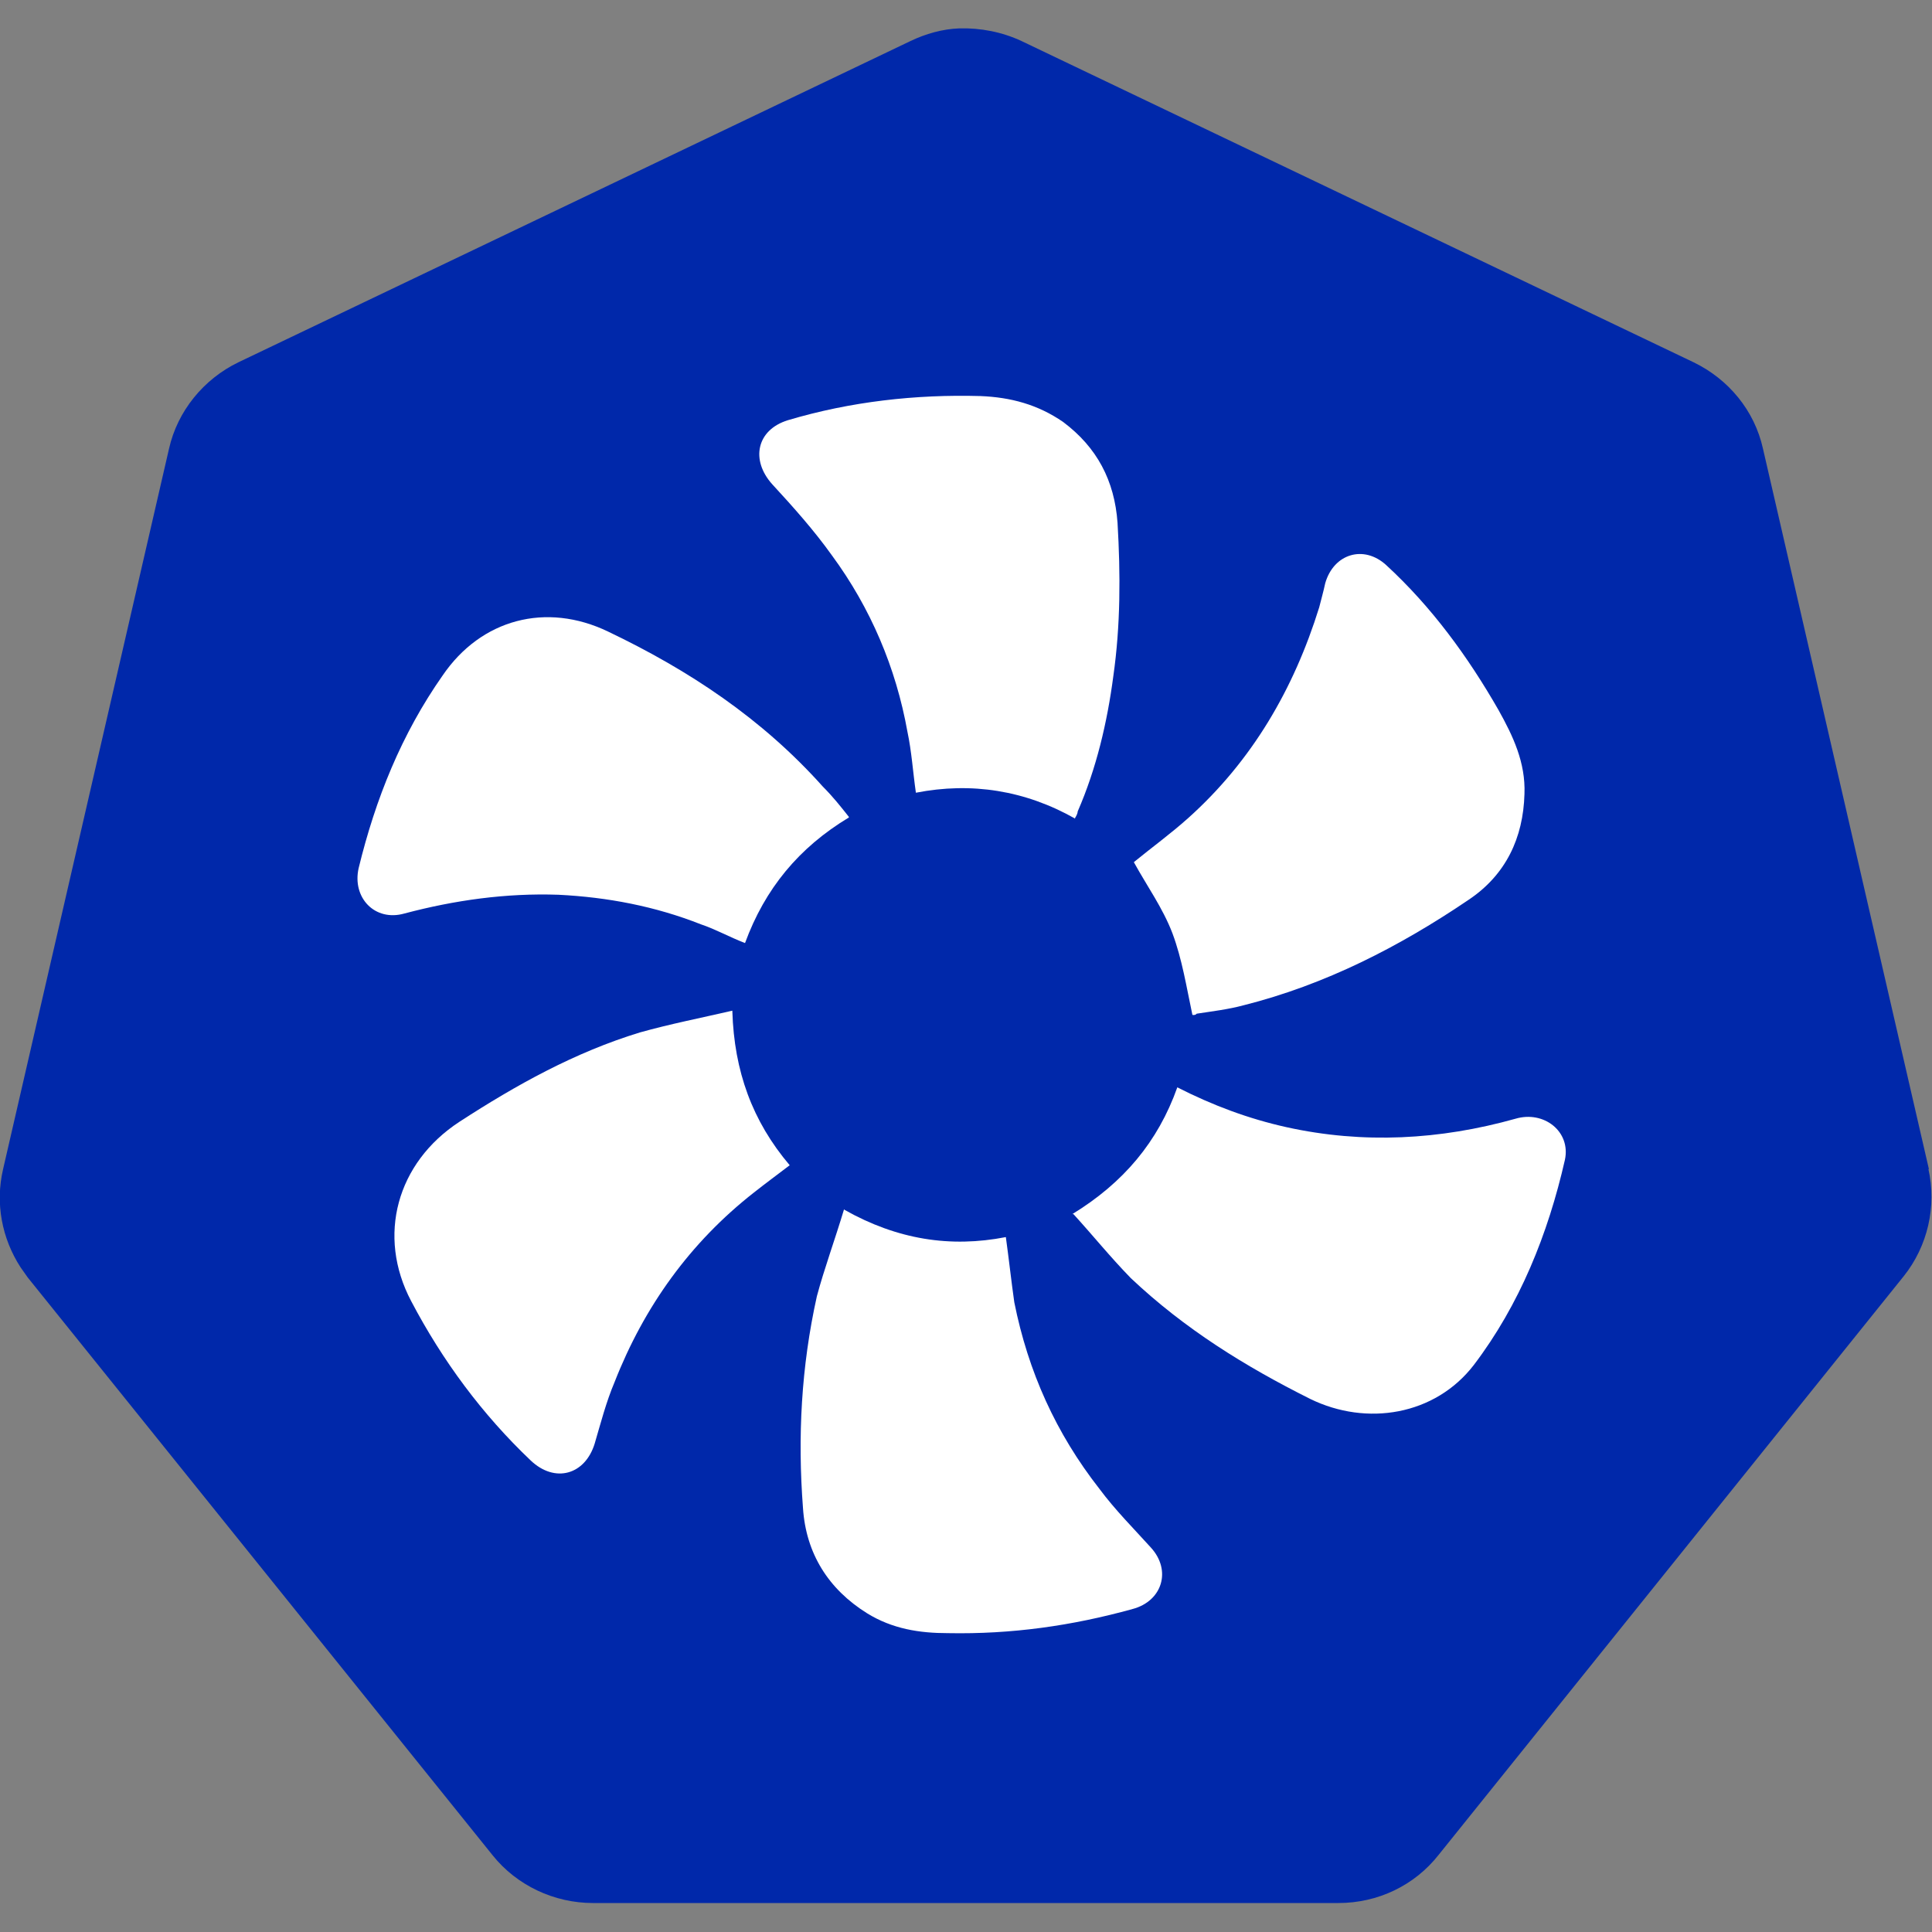
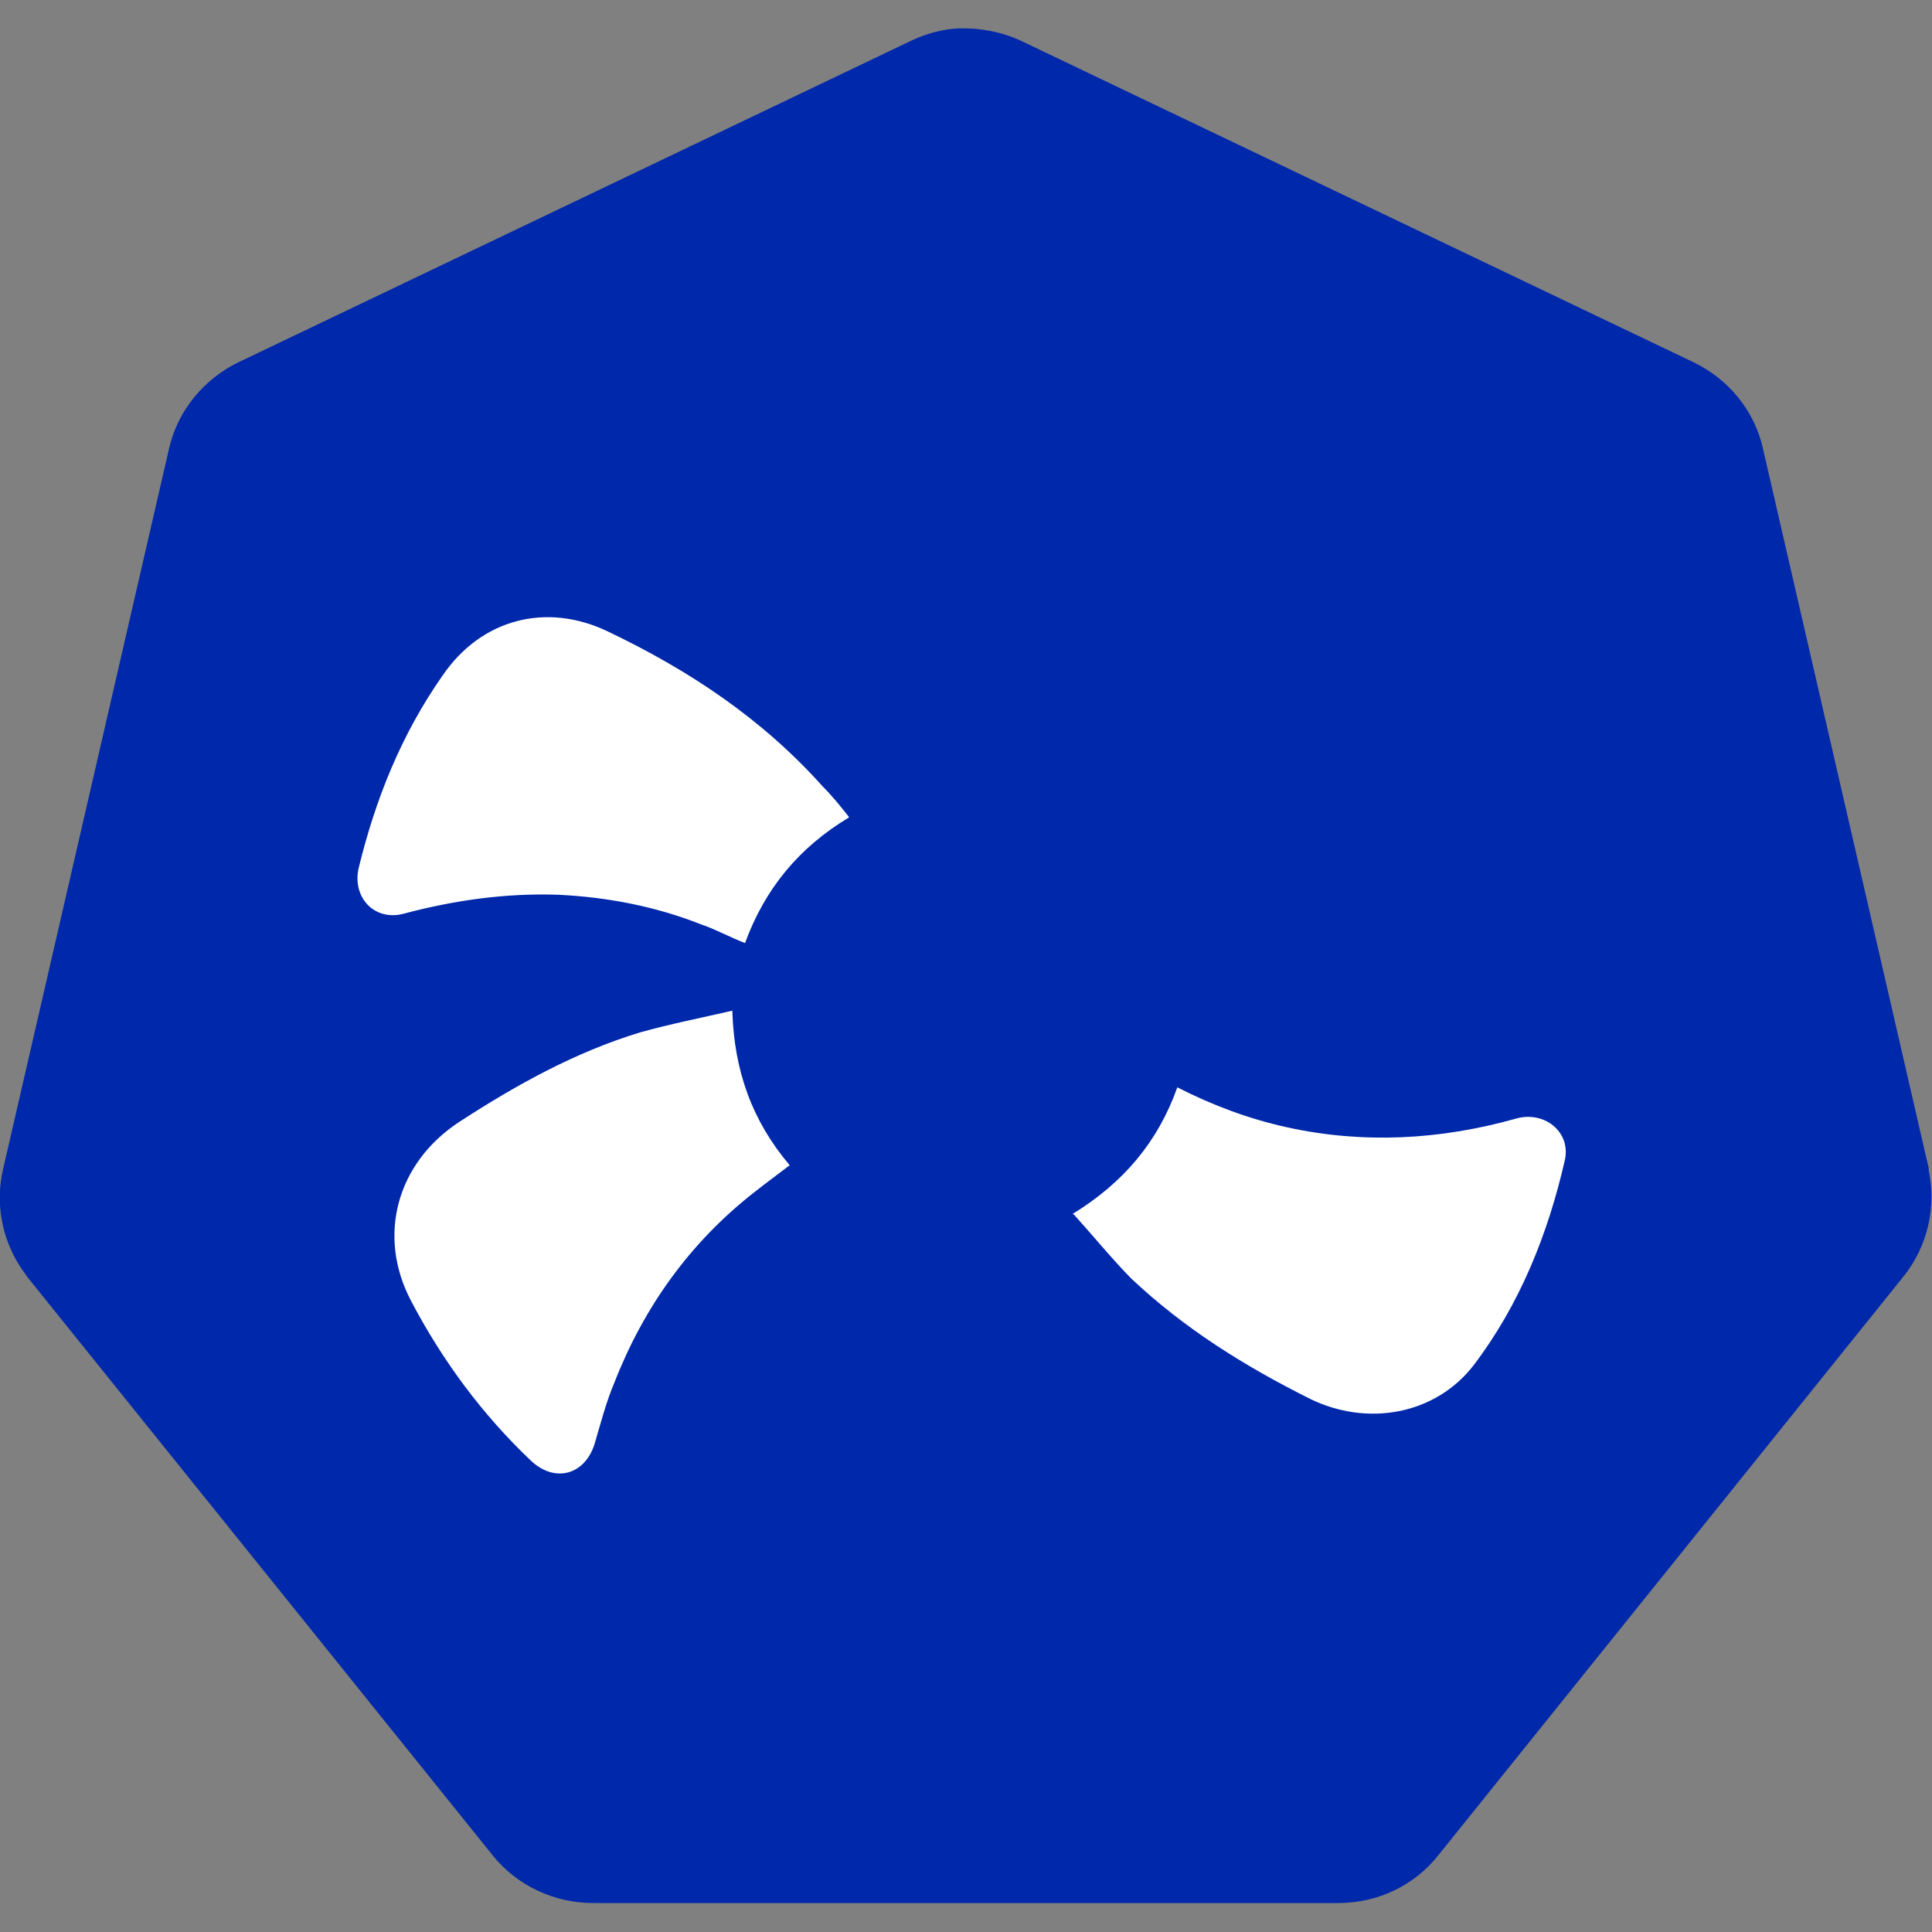
<svg xmlns="http://www.w3.org/2000/svg" id="Layer_1" data-name="Layer 1" viewBox="0 0 32 32">
  <rect x="0" y="0" width="32" height="32" fill="#808080" stroke="none" />
  <defs>
    <style>
      .cls-1 {
        fill: #0028aa;
      }

      .cls-2 {
        fill: #fff;
      }
    </style>
  </defs>
  <path class="cls-1" d="M31.95,19.37l-2.75-11.94c-.14-.63-.57-1.15-1.15-1.43L16.92.68c-.32-.15-.68-.22-1.03-.21-.28.01-.56.09-.81.21L3.95,6c-.58.28-1.01.81-1.15,1.43L.05,19.37c-.13.56-.02,1.14.29,1.62.04.06.08.11.12.17l7.7,9.57c.4.5,1.02.79,1.66.79h12.35c.65,0,1.26-.29,1.66-.8l7.7-9.58c.4-.5.55-1.16.41-1.78Z" />
  <g>
    <path class="cls-2" d="M14.06,13.54c-.83.5-1.39,1.18-1.72,2.08-.26-.1-.49-.23-.73-.31-.76-.3-1.55-.45-2.36-.49-.87-.03-1.72.09-2.55.31-.49.14-.87-.26-.76-.75.28-1.15.71-2.22,1.39-3.19.64-.94,1.72-1.22,2.74-.73,1.34.64,2.55,1.44,3.56,2.57.16.16.28.31.43.5h0Z" />
-     <path class="cls-2" d="M13.99,20.04c.87.49,1.75.63,2.67.45.05.36.09.73.14,1.08.23,1.15.69,2.17,1.41,3.09.26.35.57.66.85.97.35.38.19.89-.3,1.02-1.01.28-2.01.42-3.06.4-.47,0-.92-.07-1.34-.33-.64-.4-1.01-.99-1.06-1.74-.09-1.18-.03-2.34.23-3.51.12-.45.3-.94.45-1.44h0Z" />
-     <path class="cls-2" d="M17.81,13.56c-.83-.47-1.72-.61-2.64-.43-.05-.35-.07-.68-.14-1.01-.19-1.06-.61-2.05-1.25-2.92-.3-.42-.64-.8-.99-1.18-.36-.4-.26-.9.26-1.06,1.04-.31,2.12-.43,3.19-.4.5.02.95.14,1.37.43.56.42.85.97.9,1.67.05.85.05,1.7-.07,2.54-.1.76-.28,1.53-.59,2.24,0,.03-.02.07-.05.12Z" />
-     <path class="cls-2" d="M19.75,16.81c-.1-.47-.17-.92-.33-1.35-.16-.42-.42-.78-.64-1.18.28-.23.61-.47.9-.73,1.06-.95,1.75-2.14,2.17-3.49.03-.12.07-.26.1-.4.14-.49.64-.64,1.01-.3.75.69,1.35,1.51,1.86,2.4.24.43.45.87.43,1.39-.02.73-.31,1.34-.92,1.75-1.15.78-2.38,1.41-3.73,1.75-.26.07-.52.1-.78.14-.02.03-.07.02-.07.02Z" />
    <path class="cls-2" d="M12.13,16.75c.03.99.33,1.82.95,2.55-.21.16-.4.3-.59.45-1.06.83-1.82,1.89-2.31,3.14-.14.33-.23.68-.33,1.02-.16.52-.66.66-1.06.28-.8-.76-1.46-1.65-1.98-2.64-.57-1.08-.24-2.29.8-2.97.94-.61,1.91-1.15,2.99-1.48.5-.14,1.01-.24,1.53-.36Z" />
    <path class="cls-2" d="M17.76,20.11c.85-.52,1.42-1.2,1.74-2.1.59.3,1.18.52,1.81.66,1.27.28,2.54.21,3.79-.14.47-.14.92.21.82.68-.28,1.23-.75,2.4-1.51,3.4-.64.83-1.77,1.02-2.71.56-1.08-.54-2.08-1.16-2.97-2-.35-.36-.63-.71-.95-1.06h0Z" />
  </g>
</svg>